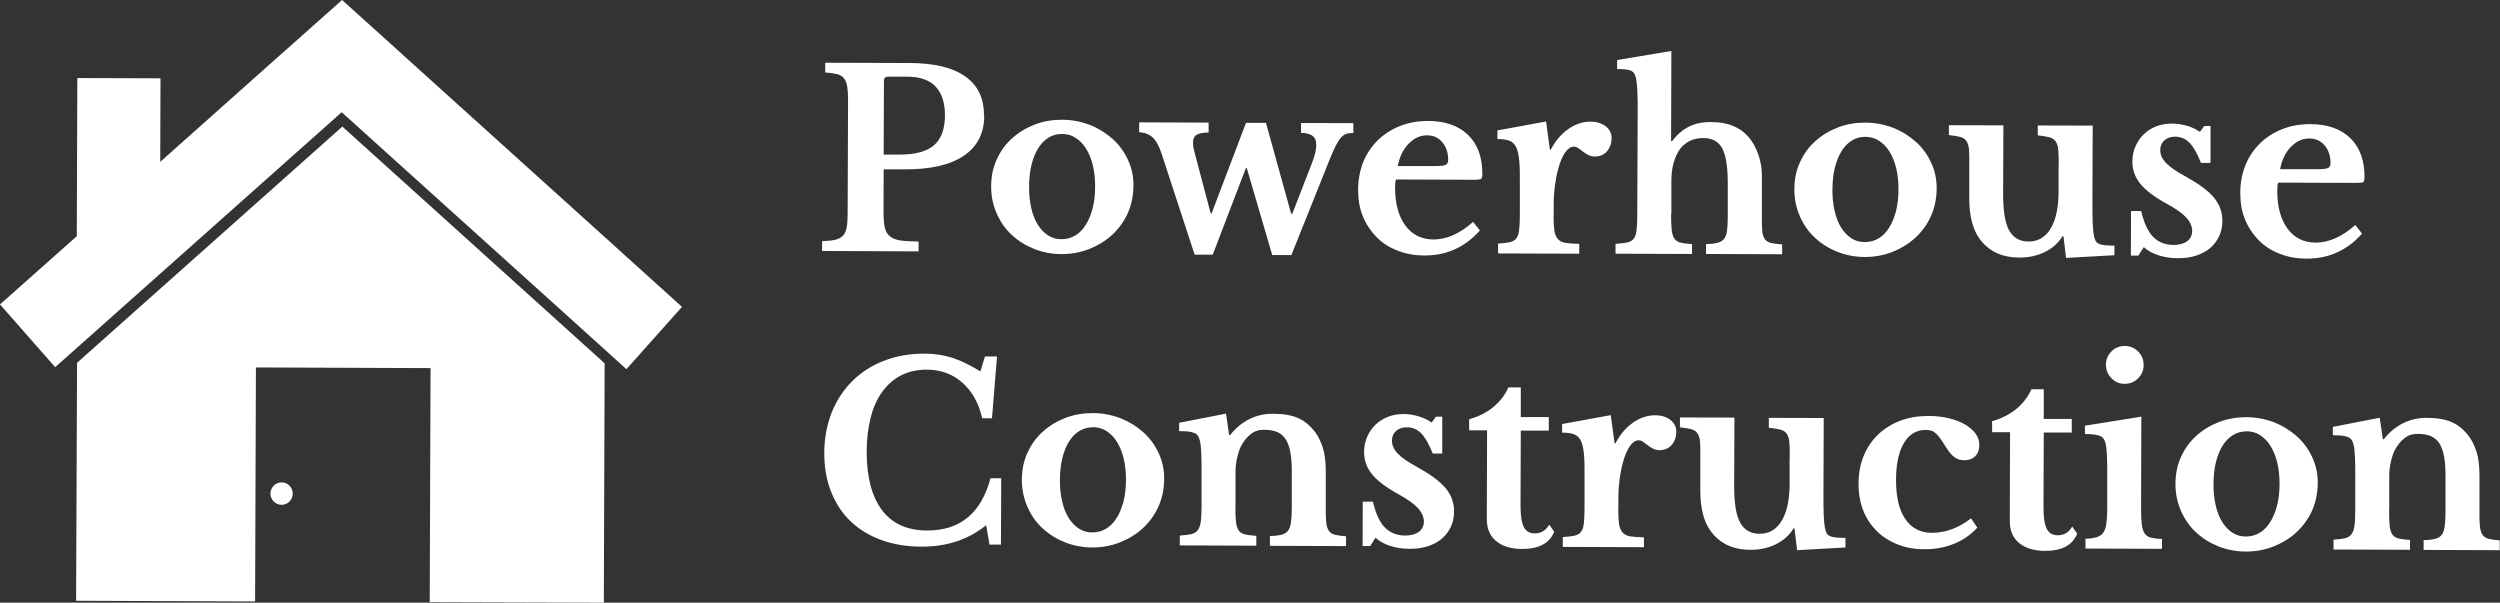
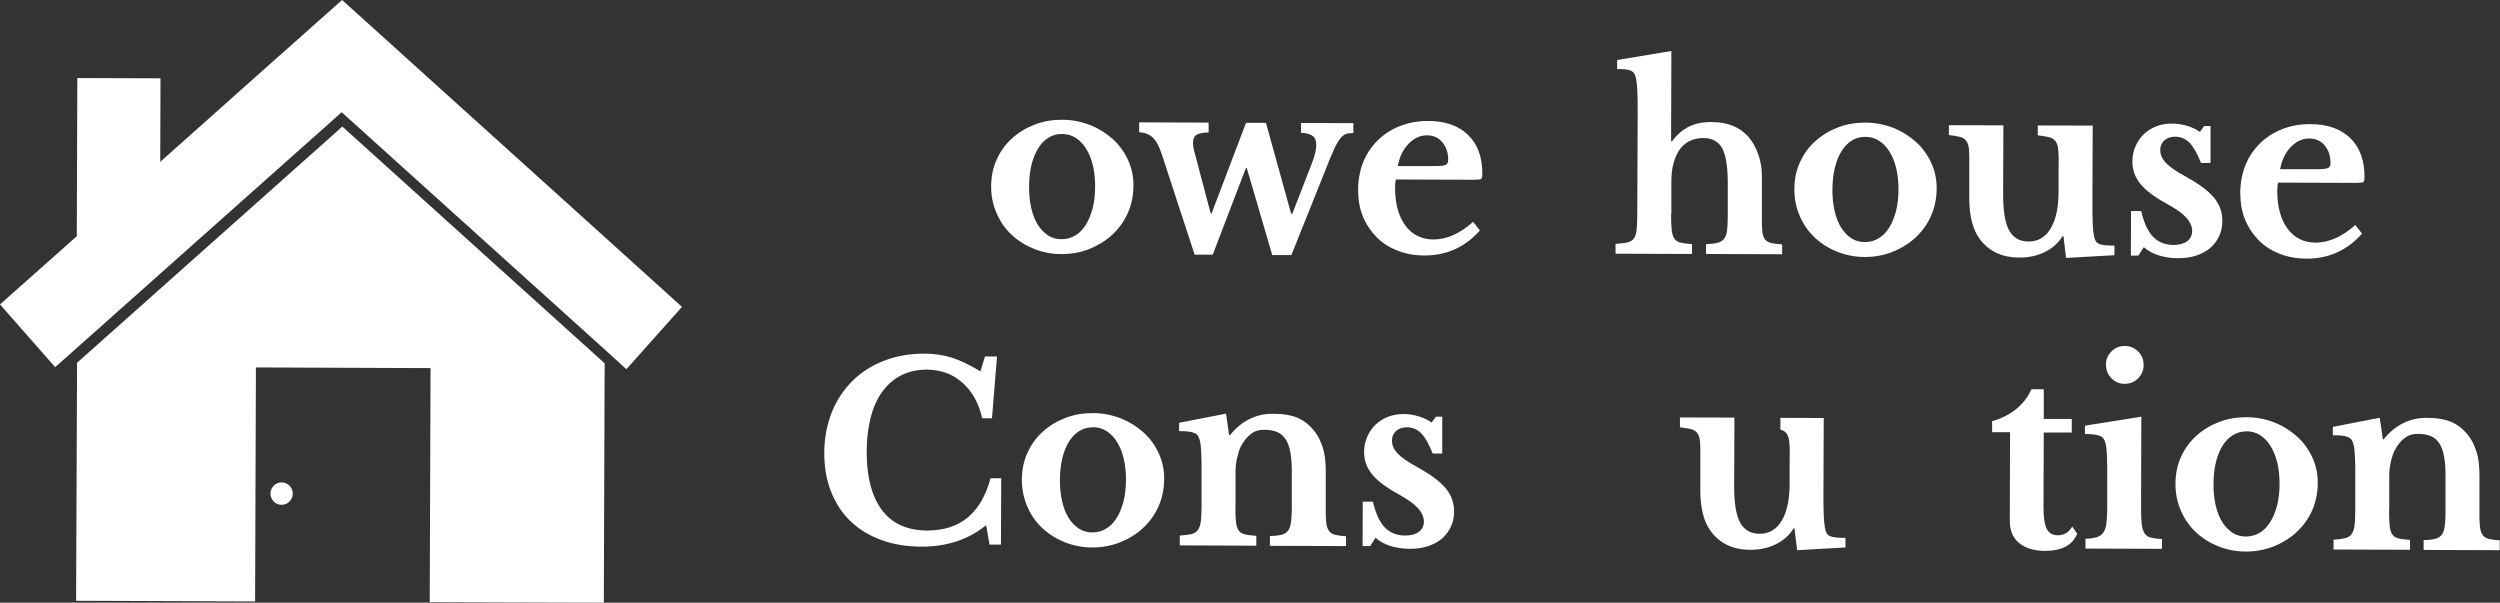
<svg xmlns="http://www.w3.org/2000/svg" width="224" height="54" viewBox="0 0 224 54" fill="none">
  <rect x="0" y="0" width="224" height="54" fill="#333333" stroke="none" />
  <g clip-path="url(#clip0_20_220)">
    <path d="M54.152 21.213L36.239 5.046L35.472 4.348L30.65 0L25.803 4.311L25.024 4.997L14.357 14.501L14.381 7.018L6.929 6.993L6.88 21.164L0 27.276L4.944 32.897L6.844 31.207L30.613 10.055L54.116 31.256L56.125 33.081L61.105 27.496L54.152 21.213Z" fill="white" />
    <path d="M54.176 32.554L54.103 54L38.504 53.951L38.577 32.983L22.93 32.922L22.857 53.89L6.819 53.828L6.904 32.505L30.674 11.341L54.176 32.554Z" fill="white" />
    <path d="M25.231 45.231C25.783 45.231 26.23 44.781 26.23 44.227C26.23 43.672 25.783 43.222 25.231 43.222C24.68 43.222 24.233 43.672 24.233 44.227C24.233 44.781 24.68 45.231 25.231 45.231Z" fill="white" />
-     <path d="M88.187 10.361C88.187 11.941 87.566 13.142 86.349 13.962C85.131 14.783 83.353 15.187 81.027 15.175H79.176L79.164 19.02C79.164 19.572 79.201 20.025 79.274 20.368C79.347 20.711 79.493 20.98 79.724 21.164C79.956 21.36 80.272 21.482 80.674 21.544C81.076 21.605 81.624 21.629 82.306 21.642V22.523L73.66 22.487V21.605C74.135 21.593 74.537 21.556 74.841 21.482C75.146 21.409 75.377 21.286 75.535 21.115C75.694 20.943 75.803 20.686 75.864 20.368C75.925 20.049 75.949 19.633 75.949 19.119L75.986 9.002C75.986 8.488 75.962 8.083 75.913 7.765C75.864 7.446 75.767 7.202 75.621 7.018C75.474 6.834 75.267 6.712 74.999 6.638C74.732 6.577 74.379 6.528 73.94 6.491V5.622L81.478 5.646C83.682 5.646 85.35 6.05 86.483 6.846C87.615 7.642 88.175 8.806 88.163 10.349L88.187 10.361ZM79.176 13.852H80.589C82.001 13.852 83.024 13.583 83.682 13.019C84.339 12.456 84.668 11.55 84.668 10.325C84.668 9.235 84.4 8.377 83.852 7.777C83.304 7.177 82.44 6.871 81.271 6.871H79.59C79.322 6.871 79.201 6.993 79.201 7.238L79.176 13.852Z" fill="white" />
    <path d="M95.153 10.729C96.03 10.729 96.845 10.888 97.625 11.182C98.404 11.488 99.074 11.905 99.671 12.431C100.267 12.958 100.718 13.583 101.059 14.305C101.4 15.028 101.57 15.824 101.558 16.681C101.546 17.539 101.375 18.384 101.034 19.131C100.693 19.878 100.219 20.515 99.634 21.054C99.049 21.593 98.355 22.009 97.588 22.315C96.809 22.622 95.981 22.768 95.116 22.768C94.252 22.768 93.448 22.609 92.681 22.315C91.914 22.009 91.244 21.593 90.659 21.054C90.075 20.515 89.624 19.866 89.296 19.106C88.967 18.359 88.796 17.539 88.808 16.645C88.821 15.751 88.979 14.991 89.32 14.256C89.661 13.521 90.111 12.897 90.696 12.382C91.281 11.856 91.95 11.452 92.717 11.158C93.484 10.864 94.3 10.729 95.153 10.729ZM95.141 12.003C94.702 12.003 94.3 12.113 93.947 12.333C93.582 12.554 93.278 12.872 93.022 13.289C92.766 13.693 92.571 14.183 92.425 14.758C92.279 15.334 92.218 15.971 92.206 16.669C92.194 17.367 92.267 18.053 92.401 18.641C92.535 19.229 92.73 19.719 92.985 20.135C93.241 20.539 93.545 20.858 93.899 21.09C94.252 21.323 94.653 21.433 95.104 21.433C95.555 21.433 95.969 21.323 96.334 21.103C96.712 20.882 97.028 20.564 97.284 20.148C97.552 19.731 97.747 19.229 97.905 18.653C98.051 18.065 98.124 17.416 98.124 16.706C98.124 15.995 98.051 15.371 97.917 14.795C97.771 14.232 97.576 13.73 97.308 13.313C97.052 12.897 96.736 12.578 96.371 12.346C96.005 12.113 95.591 12.003 95.141 12.003Z" fill="white" />
    <path d="M108.67 22.817H107.038L104.091 13.803C103.86 13.105 103.592 12.603 103.287 12.321C102.983 12.04 102.581 11.88 102.069 11.844V10.962L108.292 10.986V11.868C107.768 11.88 107.403 11.954 107.196 12.088C106.989 12.223 106.892 12.468 106.892 12.799C106.892 12.958 106.916 13.13 106.953 13.325C106.989 13.509 107.05 13.73 107.123 13.987L108.475 19.119H108.56L111.641 11.011H113.431L115.684 19.143H115.793L117.547 14.624C117.693 14.256 117.79 13.938 117.851 13.668C117.912 13.399 117.936 13.166 117.936 12.958C117.936 12.578 117.815 12.309 117.571 12.15C117.328 11.991 116.987 11.905 116.573 11.905V11.023L121.261 11.035V11.917C120.993 11.917 120.774 11.941 120.603 12.003C120.433 12.064 120.25 12.199 120.08 12.419C119.909 12.64 119.714 12.97 119.507 13.424C119.3 13.877 119.045 14.489 118.74 15.285L115.708 22.854H113.991L111.714 15.065H111.629L108.657 22.83L108.67 22.817Z" fill="white" />
    <path d="M132.598 20.649C131.27 22.144 129.627 22.891 127.654 22.891C126.753 22.891 125.937 22.744 125.206 22.45C124.476 22.168 123.842 21.764 123.331 21.237C122.819 20.711 122.405 20.098 122.113 19.388C121.821 18.678 121.687 17.881 121.687 17C121.687 16.118 121.845 15.273 122.15 14.513C122.454 13.766 122.893 13.117 123.453 12.566C124.013 12.015 124.67 11.598 125.438 11.292C126.205 10.986 127.045 10.839 127.958 10.839C129.493 10.839 130.698 11.268 131.551 12.101C132.403 12.934 132.829 14.109 132.817 15.604C132.817 15.836 132.78 15.983 132.707 16.032C132.634 16.081 132.427 16.106 132.099 16.106L125.084 16.081C125.024 16.216 124.999 16.448 124.999 16.804C124.999 18.237 125.304 19.363 125.912 20.196C126.521 21.029 127.362 21.446 128.421 21.458C129.03 21.458 129.639 21.323 130.235 21.054C130.832 20.784 131.417 20.392 131.989 19.878L132.598 20.649ZM128.384 14.881C128.969 14.881 129.334 14.856 129.505 14.783C129.675 14.722 129.76 14.562 129.76 14.318C129.76 13.681 129.578 13.154 129.225 12.738C128.872 12.321 128.409 12.125 127.861 12.125C127.24 12.125 126.68 12.382 126.193 12.897C125.705 13.411 125.389 14.072 125.243 14.881H128.397H128.384Z" fill="white" />
-     <path d="M139.198 19.315C139.198 19.878 139.222 20.331 139.271 20.662C139.32 20.992 139.429 21.238 139.587 21.421C139.746 21.593 139.977 21.715 140.282 21.764C140.586 21.813 140.988 21.838 141.499 21.85V22.732L134.23 22.707V21.825C134.668 21.801 135.021 21.752 135.277 21.703C135.532 21.642 135.739 21.531 135.861 21.36C135.995 21.189 136.08 20.931 136.117 20.601C136.154 20.27 136.178 19.829 136.178 19.278V16.608C136.19 15.701 136.178 14.979 136.129 14.44C136.08 13.901 135.995 13.485 135.849 13.191C135.703 12.897 135.496 12.701 135.228 12.603C134.96 12.505 134.607 12.456 134.169 12.456V11.684L138.528 10.888L138.869 13.411H138.954C139.344 12.64 139.868 12.027 140.501 11.574C141.146 11.121 141.816 10.9 142.522 10.9C143.07 10.9 143.521 11.047 143.874 11.317C144.227 11.598 144.398 11.941 144.398 12.37C144.398 12.836 144.264 13.227 143.996 13.546C143.728 13.864 143.362 14.024 142.9 14.024C142.681 14.024 142.486 13.975 142.315 13.889C142.145 13.803 141.986 13.705 141.852 13.595C141.719 13.485 141.572 13.387 141.438 13.289C141.304 13.191 141.158 13.142 141.012 13.142C140.732 13.142 140.476 13.325 140.221 13.681C139.977 14.048 139.77 14.538 139.612 15.15C139.49 15.591 139.393 16.081 139.32 16.632C139.247 17.183 139.21 17.722 139.21 18.261V19.315H139.198Z" fill="white" />
    <path d="M149.731 19.155C149.731 19.756 149.743 20.221 149.78 20.564C149.816 20.907 149.889 21.176 150.011 21.36C150.133 21.544 150.328 21.678 150.571 21.74C150.827 21.801 151.168 21.838 151.606 21.874V22.756L144.751 22.732V21.85C145.189 21.825 145.542 21.776 145.798 21.727C146.054 21.666 146.261 21.556 146.382 21.384C146.516 21.213 146.602 20.956 146.638 20.625C146.675 20.294 146.699 19.854 146.699 19.302L146.736 10.3C146.736 9.418 146.736 8.733 146.711 8.23C146.687 7.728 146.65 7.349 146.602 7.079C146.565 6.895 146.504 6.736 146.455 6.626C146.395 6.516 146.309 6.43 146.188 6.357C146.066 6.295 145.895 6.246 145.688 6.222C145.481 6.197 145.213 6.185 144.897 6.185V5.377L149.755 4.568L149.731 12.652H149.816C150.267 12.052 150.778 11.623 151.339 11.341C151.899 11.06 152.568 10.925 153.36 10.937C154.785 10.937 155.881 11.378 156.66 12.26C157.037 12.701 157.33 13.227 157.549 13.852C157.768 14.477 157.866 15.114 157.866 15.787V19.18C157.853 19.792 157.866 20.27 157.89 20.613C157.914 20.956 157.987 21.225 158.109 21.397C158.231 21.58 158.413 21.703 158.657 21.764C158.901 21.825 159.242 21.862 159.68 21.899V22.781L152.861 22.756V21.874C153.299 21.862 153.64 21.825 153.896 21.752C154.151 21.691 154.346 21.568 154.48 21.397C154.614 21.225 154.712 20.968 154.748 20.637C154.785 20.307 154.809 19.866 154.809 19.315V16.62C154.821 15.077 154.663 13.975 154.334 13.338C154.005 12.689 153.433 12.37 152.617 12.37C151.74 12.37 151.058 12.689 150.547 13.325C150.303 13.656 150.109 14.073 149.962 14.575C149.816 15.065 149.755 15.628 149.755 16.24V19.155H149.731Z" fill="white" />
    <path d="M167.12 10.986C167.997 10.986 168.813 11.145 169.592 11.439C170.372 11.745 171.041 12.162 171.638 12.688C172.235 13.215 172.685 13.84 173.026 14.562C173.367 15.285 173.538 16.081 173.525 16.939C173.513 17.796 173.343 18.641 173.002 19.388C172.661 20.135 172.186 20.772 171.601 21.311C171.017 21.85 170.323 22.266 169.556 22.572C168.776 22.879 167.948 23.026 167.084 23.026C166.219 23.026 165.415 22.866 164.648 22.572C163.881 22.266 163.211 21.85 162.627 21.311C162.042 20.772 161.592 20.123 161.263 19.363C160.934 18.616 160.764 17.796 160.776 16.902C160.788 16.008 160.946 15.248 161.287 14.513C161.628 13.779 162.079 13.154 162.663 12.639C163.248 12.113 163.918 11.709 164.685 11.415C165.452 11.121 166.268 10.986 167.12 10.986ZM167.12 12.26C166.682 12.26 166.28 12.37 165.927 12.591C165.561 12.811 165.257 13.129 165.001 13.546C164.746 13.95 164.551 14.44 164.405 15.016C164.259 15.591 164.198 16.228 164.185 16.926C164.173 17.624 164.246 18.31 164.38 18.898C164.514 19.486 164.709 19.976 164.965 20.392C165.221 20.797 165.525 21.115 165.878 21.348C166.231 21.58 166.633 21.691 167.084 21.691C167.534 21.691 167.948 21.58 168.314 21.36C168.691 21.139 169.008 20.821 169.263 20.404C169.531 19.988 169.726 19.486 169.884 18.91C170.031 18.322 170.104 17.673 170.104 16.963C170.104 16.253 170.031 15.628 169.897 15.052C169.75 14.489 169.556 13.987 169.288 13.57C169.032 13.154 168.715 12.835 168.35 12.603C167.985 12.37 167.571 12.26 167.12 12.26Z" fill="white" />
    <path d="M184.461 14.856C184.461 14.268 184.461 13.815 184.424 13.46C184.4 13.117 184.314 12.86 184.193 12.676C184.059 12.492 183.876 12.37 183.62 12.296C183.365 12.235 183.024 12.174 182.585 12.125V11.243L187.505 11.255L187.481 17.894C187.481 18.788 187.481 19.486 187.505 19.988C187.529 20.49 187.566 20.87 187.614 21.115C187.651 21.311 187.712 21.458 187.761 21.568C187.821 21.678 187.907 21.764 188.041 21.837C188.175 21.899 188.345 21.948 188.576 21.972C188.796 21.997 189.1 22.009 189.453 22.009V22.866L185.118 23.111L184.887 21.164H184.802C184.424 21.776 183.888 22.254 183.206 22.585C182.524 22.915 181.757 23.087 180.917 23.075C179.37 23.075 178.189 22.511 177.373 21.397C176.752 20.552 176.448 19.339 176.448 17.784V14.832C176.46 14.232 176.448 13.766 176.424 13.423C176.399 13.08 176.314 12.823 176.192 12.639C176.07 12.456 175.888 12.345 175.644 12.272C175.401 12.211 175.06 12.15 174.621 12.101V11.219L179.504 11.231L179.48 17.428C179.48 18.898 179.651 19.976 180.016 20.637C180.381 21.299 180.954 21.642 181.757 21.642C182.61 21.642 183.279 21.25 183.742 20.466C184.205 19.706 184.448 18.592 184.448 17.122V14.844L184.461 14.856Z" fill="white" />
    <path d="M191.596 22.903H190.927L190.939 18.91H191.852C192.096 19.964 192.449 20.735 192.912 21.213C193.374 21.691 193.971 21.936 194.714 21.948C195.25 21.948 195.664 21.837 195.968 21.617C196.26 21.397 196.419 21.078 196.419 20.686C196.419 20.294 196.236 19.878 195.883 19.486C195.517 19.094 194.933 18.69 194.129 18.249C193.033 17.649 192.242 17.049 191.767 16.461C191.292 15.873 191.048 15.199 191.061 14.452C191.061 13.975 191.158 13.521 191.341 13.105C191.523 12.688 191.767 12.333 192.084 12.027C192.4 11.721 192.778 11.488 193.204 11.317C193.642 11.145 194.117 11.072 194.616 11.072C195.067 11.072 195.505 11.145 195.956 11.268C196.394 11.402 196.784 11.586 197.113 11.819L197.502 11.292H198.063V14.599H197.21C196.881 13.766 196.54 13.166 196.187 12.799C195.834 12.431 195.396 12.248 194.896 12.248C194.495 12.248 194.166 12.358 193.922 12.578C193.679 12.799 193.557 13.093 193.557 13.448C193.557 13.852 193.727 14.244 194.081 14.611C194.434 14.979 195.03 15.383 195.846 15.824C196.419 16.142 196.93 16.461 197.344 16.767C197.758 17.073 198.099 17.392 198.367 17.698C198.623 18.016 198.817 18.347 198.939 18.69C199.061 19.033 199.122 19.4 199.122 19.792C199.122 20.306 199.025 20.76 198.83 21.176C198.635 21.58 198.367 21.936 198.026 22.229C197.673 22.523 197.259 22.744 196.772 22.903C196.285 23.062 195.749 23.136 195.152 23.136C194.555 23.136 193.947 23.05 193.411 22.878C192.875 22.707 192.437 22.462 192.084 22.144L191.596 22.903Z" fill="white" />
    <path d="M211.64 20.931C210.313 22.425 208.669 23.173 206.696 23.173C205.795 23.173 204.979 23.026 204.249 22.732C203.518 22.45 202.885 22.046 202.373 21.519C201.862 20.992 201.448 20.38 201.156 19.67C200.863 18.959 200.729 18.163 200.729 17.281C200.729 16.4 200.888 15.555 201.192 14.795C201.496 14.048 201.935 13.399 202.495 12.848C203.055 12.297 203.713 11.88 204.48 11.574C205.247 11.268 206.087 11.121 207.001 11.121C208.535 11.121 209.74 11.55 210.593 12.382C211.445 13.215 211.871 14.391 211.859 15.885C211.859 16.118 211.823 16.265 211.75 16.314C211.677 16.363 211.47 16.387 211.141 16.387L204.127 16.363C204.066 16.498 204.042 16.73 204.042 17.085C204.042 18.518 204.346 19.645 204.955 20.478C205.564 21.311 206.404 21.727 207.463 21.74C208.072 21.74 208.681 21.605 209.278 21.335C209.874 21.066 210.459 20.674 211.031 20.16L211.64 20.931ZM207.439 15.163C208.023 15.163 208.389 15.138 208.559 15.065C208.73 15.003 208.815 14.844 208.815 14.599C208.815 13.962 208.632 13.436 208.279 13.019C207.926 12.603 207.463 12.407 206.915 12.407C206.294 12.407 205.734 12.664 205.247 13.178C204.76 13.693 204.443 14.354 204.297 15.163H207.451H207.439Z" fill="white" />
    <path d="M88.26 31.942H89.332L88.882 37.478H88.005C87.7 36.131 87.116 35.077 86.239 34.294C85.362 33.51 84.303 33.13 83.049 33.118C82.196 33.118 81.429 33.289 80.759 33.62C80.09 33.963 79.529 34.453 79.067 35.077C78.604 35.702 78.251 36.486 78.019 37.392C77.788 38.299 77.654 39.327 77.654 40.466C77.654 42.732 78.105 44.471 79.018 45.696C79.931 46.921 81.295 47.533 83.097 47.533C84.546 47.533 85.752 47.154 86.702 46.37C87.652 45.586 88.334 44.41 88.748 42.855H89.71L89.685 48.795H88.662L88.358 47.056C86.763 48.354 84.814 48.991 82.537 48.978C81.222 48.978 80.016 48.77 78.945 48.378C77.873 47.986 76.96 47.423 76.205 46.7C75.45 45.978 74.878 45.096 74.464 44.055C74.05 43.014 73.855 41.863 73.855 40.589C73.855 39.315 74.086 38.054 74.525 36.951C74.963 35.861 75.584 34.918 76.376 34.134C77.167 33.35 78.117 32.738 79.213 32.322C80.309 31.893 81.526 31.685 82.866 31.685C83.755 31.685 84.583 31.82 85.35 32.065C86.117 32.322 86.945 32.726 87.847 33.277L88.26 31.918V31.942Z" fill="white" />
    <path d="M97.905 37.013C98.782 37.013 99.597 37.172 100.377 37.466C101.156 37.772 101.826 38.188 102.423 38.715C103.019 39.242 103.47 39.866 103.811 40.589C104.152 41.311 104.322 42.108 104.31 42.965C104.298 43.822 104.127 44.667 103.786 45.414C103.446 46.161 102.971 46.798 102.386 47.337C101.802 47.876 101.107 48.293 100.34 48.599C99.561 48.905 98.733 49.052 97.868 49.052C97.004 49.052 96.2 48.893 95.433 48.599C94.666 48.293 93.996 47.876 93.412 47.337C92.827 46.798 92.376 46.149 92.048 45.39C91.719 44.63 91.548 43.81 91.561 42.928C91.573 42.046 91.731 41.275 92.072 40.54C92.413 39.805 92.864 39.18 93.448 38.666C94.032 38.139 94.702 37.735 95.469 37.441C96.237 37.147 97.052 37.013 97.905 37.013ZM97.905 38.286C97.466 38.286 97.065 38.396 96.712 38.617C96.346 38.837 96.042 39.156 95.786 39.56C95.53 39.964 95.335 40.454 95.189 41.03C95.043 41.605 94.982 42.242 94.97 42.94C94.958 43.638 95.031 44.324 95.165 44.912C95.299 45.5 95.494 45.99 95.749 46.406C96.005 46.811 96.31 47.129 96.663 47.362C97.016 47.594 97.418 47.705 97.868 47.705C98.319 47.705 98.733 47.594 99.098 47.374C99.476 47.154 99.792 46.823 100.048 46.419C100.316 46.002 100.511 45.5 100.669 44.925C100.815 44.337 100.888 43.687 100.888 42.977C100.888 42.267 100.815 41.642 100.681 41.066C100.535 40.503 100.34 40.001 100.072 39.584C99.817 39.168 99.5 38.85 99.135 38.617C98.769 38.384 98.355 38.274 97.905 38.274V38.286Z" fill="white" />
    <path d="M110.691 45.316C110.691 45.917 110.703 46.382 110.74 46.725C110.776 47.068 110.849 47.325 110.971 47.509C111.093 47.693 111.288 47.815 111.531 47.876C111.787 47.938 112.128 47.986 112.566 48.011V48.893L105.71 48.868V47.986C106.137 47.962 106.465 47.913 106.721 47.864C106.977 47.803 107.172 47.693 107.306 47.521C107.44 47.35 107.537 47.105 107.586 46.774C107.634 46.456 107.647 46.015 107.659 45.463V42.732C107.671 41.875 107.659 41.177 107.634 40.638C107.61 40.099 107.574 39.744 107.525 39.548C107.488 39.364 107.427 39.205 107.354 39.082C107.281 38.96 107.172 38.862 107.026 38.801C106.879 38.739 106.697 38.691 106.478 38.666C106.258 38.642 105.991 38.629 105.65 38.629V37.882L109.851 37.062L110.131 38.984H110.216C110.703 38.372 111.263 37.894 111.921 37.564C112.578 37.233 113.297 37.062 114.076 37.074C115.002 37.074 115.757 37.209 116.329 37.466C116.901 37.723 117.413 38.152 117.863 38.752C118.107 39.082 118.326 39.523 118.509 40.062C118.691 40.601 118.789 41.324 118.789 42.267V45.353C118.777 45.953 118.789 46.419 118.825 46.762C118.862 47.105 118.935 47.362 119.057 47.545C119.178 47.729 119.361 47.852 119.605 47.913C119.848 47.974 120.189 48.023 120.603 48.048V48.929L113.784 48.905V48.023C114.222 48.023 114.563 47.974 114.819 47.913C115.075 47.852 115.27 47.729 115.404 47.558C115.537 47.386 115.623 47.129 115.671 46.798C115.72 46.468 115.745 46.039 115.745 45.5V42.524C115.757 41.777 115.72 41.152 115.635 40.638C115.55 40.123 115.416 39.719 115.221 39.401C115.026 39.082 114.77 38.862 114.454 38.715C114.137 38.58 113.735 38.507 113.26 38.507C112.785 38.507 112.396 38.629 112.067 38.899C111.726 39.156 111.434 39.523 111.19 39.989C111.056 40.246 110.947 40.589 110.849 41.005C110.752 41.422 110.703 41.85 110.703 42.303V45.329L110.691 45.316Z" fill="white" />
    <path d="M122.759 48.929H122.089L122.101 44.949H123.014C123.258 46.002 123.611 46.774 124.074 47.252C124.536 47.729 125.133 47.974 125.876 47.986C126.412 47.986 126.826 47.876 127.13 47.656C127.422 47.435 127.581 47.117 127.581 46.725C127.581 46.333 127.398 45.916 127.045 45.525C126.68 45.133 126.095 44.716 125.291 44.275C124.195 43.675 123.404 43.075 122.929 42.487C122.454 41.899 122.211 41.226 122.223 40.478C122.223 40.001 122.32 39.548 122.503 39.131C122.686 38.715 122.929 38.36 123.246 38.053C123.562 37.747 123.94 37.515 124.366 37.343C124.804 37.172 125.279 37.098 125.779 37.098C126.229 37.098 126.667 37.172 127.118 37.306C127.556 37.441 127.946 37.625 128.275 37.858L128.665 37.331H129.225V40.638H128.372C128.043 39.805 127.703 39.205 127.349 38.837C126.996 38.47 126.558 38.286 126.059 38.286C125.657 38.286 125.328 38.396 125.084 38.617C124.841 38.837 124.719 39.119 124.719 39.486C124.719 39.891 124.89 40.282 125.243 40.65C125.596 41.017 126.193 41.422 127.008 41.862C127.581 42.181 128.092 42.499 128.506 42.806C128.92 43.112 129.261 43.43 129.529 43.736C129.785 44.055 129.98 44.386 130.101 44.728C130.223 45.071 130.284 45.439 130.284 45.831C130.284 46.345 130.187 46.798 129.992 47.215C129.797 47.619 129.529 47.974 129.188 48.268C128.835 48.562 128.421 48.782 127.934 48.942C127.447 49.101 126.911 49.174 126.314 49.174C125.718 49.174 125.109 49.089 124.573 48.917C124.037 48.746 123.599 48.501 123.246 48.182L122.759 48.942V48.929Z" fill="white" />
-     <path d="M131.636 38.556V37.564C132.513 37.319 133.243 36.939 133.828 36.449C134.412 35.959 134.863 35.371 135.155 34.71H136.263V37.368H138.772V38.58H136.263L136.239 45.292C136.239 46.198 136.336 46.835 136.531 47.215C136.726 47.594 137.055 47.791 137.517 47.791C138.078 47.791 138.516 47.533 138.808 47.007L139.259 47.644C138.845 48.672 137.895 49.187 136.385 49.187C135.386 49.187 134.607 48.942 134.047 48.476C133.487 48.011 133.219 47.35 133.219 46.505L133.243 38.556H131.66H131.636Z" fill="white" />
-     <path d="M144.994 45.61C144.994 46.174 145.019 46.627 145.067 46.958C145.116 47.288 145.226 47.533 145.384 47.717C145.542 47.889 145.774 48.011 146.078 48.06C146.382 48.109 146.784 48.133 147.296 48.146V49.028L140.026 49.003V48.121C140.464 48.097 140.817 48.048 141.073 47.999C141.329 47.938 141.536 47.827 141.658 47.656C141.792 47.484 141.877 47.227 141.913 46.896C141.95 46.566 141.974 46.125 141.974 45.574V42.904C141.986 41.997 141.974 41.275 141.926 40.736C141.877 40.197 141.792 39.781 141.645 39.487C141.499 39.193 141.292 38.997 141.024 38.911C140.757 38.813 140.403 38.764 139.965 38.764V37.992L144.324 37.196L144.665 39.719H144.751C145.14 38.948 145.664 38.335 146.297 37.882C146.93 37.429 147.612 37.209 148.319 37.209C148.867 37.209 149.317 37.355 149.67 37.625C150.023 37.907 150.194 38.25 150.194 38.678C150.194 39.144 150.06 39.536 149.792 39.854C149.524 40.172 149.159 40.332 148.696 40.332C148.477 40.332 148.282 40.283 148.112 40.197C147.941 40.111 147.783 40.013 147.649 39.903C147.515 39.793 147.369 39.695 147.235 39.597C147.101 39.499 146.955 39.45 146.809 39.45C146.529 39.45 146.273 39.634 146.017 40.001C145.774 40.368 145.567 40.858 145.408 41.459C145.286 41.899 145.189 42.389 145.116 42.94C145.043 43.492 145.006 44.031 145.006 44.569V45.623L144.994 45.61Z" fill="white" />
-     <path d="M160.362 41.042C160.362 40.454 160.362 40.001 160.325 39.646C160.301 39.303 160.216 39.045 160.094 38.862C159.96 38.678 159.777 38.556 159.522 38.494C159.266 38.433 158.925 38.372 158.487 38.323V37.441L163.406 37.453L163.382 44.092C163.382 44.986 163.382 45.684 163.406 46.186C163.431 46.688 163.467 47.068 163.516 47.313C163.552 47.509 163.613 47.656 163.662 47.766C163.723 47.876 163.808 47.962 163.942 48.023C164.076 48.084 164.246 48.133 164.478 48.158C164.697 48.182 165.001 48.194 165.354 48.194V49.052L161.019 49.297L160.788 47.349H160.703C160.325 47.962 159.79 48.44 159.108 48.77C158.426 49.101 157.658 49.272 156.818 49.26C155.272 49.26 154.091 48.697 153.275 47.582C152.654 46.737 152.349 45.525 152.349 43.969V41.017C152.361 40.417 152.349 39.952 152.325 39.609C152.301 39.266 152.215 39.009 152.094 38.825C151.972 38.641 151.789 38.531 151.546 38.458C151.302 38.396 150.961 38.335 150.523 38.286V37.404L155.406 37.416L155.381 43.614C155.381 45.084 155.552 46.161 155.917 46.823C156.282 47.484 156.855 47.827 157.658 47.827C158.511 47.827 159.181 47.435 159.643 46.651C160.106 45.892 160.35 44.777 160.35 43.308V41.03L160.362 41.042Z" fill="white" />
-     <path d="M177.142 47.3C176.582 47.913 175.9 48.39 175.084 48.721C174.268 49.052 173.379 49.223 172.417 49.211C171.528 49.211 170.725 49.064 170.006 48.77C169.288 48.488 168.655 48.084 168.143 47.57C167.632 47.055 167.218 46.443 166.938 45.72C166.657 44.998 166.524 44.202 166.524 43.32C166.524 42.438 166.682 41.593 166.986 40.846C167.291 40.099 167.729 39.462 168.277 38.935C168.825 38.409 169.495 37.992 170.262 37.698C171.029 37.404 171.881 37.27 172.807 37.27C173.465 37.27 174.061 37.343 174.621 37.478C175.182 37.612 175.656 37.796 176.058 38.029C176.46 38.262 176.777 38.543 177.008 38.849C177.239 39.168 177.349 39.511 177.349 39.866C177.349 40.295 177.227 40.625 176.984 40.87C176.74 41.115 176.424 41.238 176.01 41.238C175.669 41.238 175.376 41.152 175.133 40.968C174.877 40.797 174.634 40.503 174.39 40.111C174.171 39.756 173.988 39.486 173.842 39.278C173.696 39.07 173.55 38.911 173.416 38.8C173.282 38.69 173.16 38.617 173.026 38.58C172.892 38.543 172.734 38.531 172.551 38.519C171.711 38.519 171.053 38.911 170.591 39.695C170.128 40.478 169.884 41.581 169.884 43.001C169.884 44.52 170.152 45.684 170.712 46.504C171.273 47.325 172.064 47.741 173.111 47.741C173.708 47.741 174.305 47.631 174.901 47.411C175.498 47.19 176.07 46.859 176.606 46.443L177.166 47.276L177.142 47.3Z" fill="white" />
+     <path d="M160.362 41.042C160.362 40.454 160.362 40.001 160.325 39.646C160.301 39.303 160.216 39.045 160.094 38.862C159.96 38.678 159.777 38.556 159.522 38.494V37.441L163.406 37.453L163.382 44.092C163.382 44.986 163.382 45.684 163.406 46.186C163.431 46.688 163.467 47.068 163.516 47.313C163.552 47.509 163.613 47.656 163.662 47.766C163.723 47.876 163.808 47.962 163.942 48.023C164.076 48.084 164.246 48.133 164.478 48.158C164.697 48.182 165.001 48.194 165.354 48.194V49.052L161.019 49.297L160.788 47.349H160.703C160.325 47.962 159.79 48.44 159.108 48.77C158.426 49.101 157.658 49.272 156.818 49.26C155.272 49.26 154.091 48.697 153.275 47.582C152.654 46.737 152.349 45.525 152.349 43.969V41.017C152.361 40.417 152.349 39.952 152.325 39.609C152.301 39.266 152.215 39.009 152.094 38.825C151.972 38.641 151.789 38.531 151.546 38.458C151.302 38.396 150.961 38.335 150.523 38.286V37.404L155.406 37.416L155.381 43.614C155.381 45.084 155.552 46.161 155.917 46.823C156.282 47.484 156.855 47.827 157.658 47.827C158.511 47.827 159.181 47.435 159.643 46.651C160.106 45.892 160.35 44.777 160.35 43.308V41.03L160.362 41.042Z" fill="white" />
    <path d="M178.494 38.727V37.735C179.37 37.49 180.101 37.11 180.686 36.62C181.27 36.131 181.721 35.543 182.013 34.881H183.121V37.539H185.63V38.752H183.121L183.097 45.463C183.097 46.37 183.194 47.007 183.389 47.386C183.584 47.766 183.913 47.962 184.375 47.962C184.935 47.962 185.374 47.705 185.666 47.178L186.117 47.815C185.703 48.844 184.753 49.358 183.243 49.358C182.244 49.358 181.465 49.113 180.905 48.648C180.345 48.182 180.077 47.521 180.077 46.676L180.101 38.727H178.518H178.494Z" fill="white" />
    <path d="M191.84 45.586C191.84 46.174 191.864 46.639 191.901 46.982C191.937 47.325 192.035 47.607 192.157 47.79C192.291 47.986 192.473 48.109 192.717 48.17C192.96 48.231 193.301 48.28 193.715 48.292V49.174L186.859 49.15V48.268C187.273 48.268 187.602 48.207 187.858 48.133C188.114 48.06 188.309 47.925 188.443 47.741C188.576 47.558 188.674 47.3 188.723 46.97C188.771 46.639 188.796 46.223 188.808 45.708V43.014C188.82 42.169 188.808 41.471 188.783 40.919C188.759 40.368 188.723 40.001 188.674 39.793C188.601 39.425 188.443 39.18 188.187 39.07C187.931 38.96 187.468 38.886 186.811 38.886V38.139L191.864 37.331L191.84 45.561V45.586ZM188.686 32.701C188.686 32.224 188.857 31.819 189.185 31.489C189.514 31.158 189.904 30.999 190.379 30.999C190.854 30.999 191.255 31.17 191.584 31.501C191.913 31.832 192.071 32.236 192.071 32.714C192.071 33.191 191.901 33.571 191.572 33.901C191.243 34.232 190.841 34.391 190.367 34.391C189.892 34.391 189.514 34.22 189.185 33.889C188.857 33.559 188.698 33.167 188.698 32.689L188.686 32.701Z" fill="white" />
    <path d="M201.265 37.38C202.142 37.38 202.958 37.539 203.737 37.833C204.516 38.139 205.186 38.556 205.783 39.082C206.38 39.609 206.83 40.234 207.171 40.956C207.512 41.679 207.683 42.475 207.67 43.332C207.658 44.19 207.488 45.035 207.147 45.782C206.806 46.529 206.331 47.166 205.746 47.705C205.162 48.244 204.468 48.66 203.701 48.966C202.921 49.272 202.093 49.419 201.229 49.419C200.364 49.419 199.56 49.26 198.793 48.966C198.026 48.66 197.356 48.244 196.772 47.705C196.187 47.166 195.737 46.517 195.408 45.757C195.079 44.998 194.909 44.177 194.921 43.295C194.933 42.414 195.091 41.642 195.432 40.907C195.773 40.172 196.224 39.548 196.808 39.033C197.393 38.507 198.063 38.102 198.83 37.809C199.597 37.515 200.413 37.38 201.265 37.38ZM201.265 38.654C200.827 38.654 200.425 38.764 200.072 38.984C199.706 39.205 199.402 39.523 199.146 39.927C198.891 40.332 198.696 40.822 198.55 41.397C198.403 41.973 198.343 42.61 198.33 43.308C198.318 44.006 198.391 44.692 198.525 45.28C198.659 45.867 198.854 46.357 199.11 46.774C199.365 47.178 199.67 47.496 200.023 47.729C200.376 47.962 200.778 48.072 201.229 48.072C201.679 48.072 202.093 47.962 202.458 47.741C202.836 47.521 203.153 47.19 203.408 46.786C203.676 46.37 203.871 45.867 204.029 45.292C204.175 44.704 204.249 44.055 204.249 43.344C204.249 42.634 204.175 42.01 204.042 41.434C203.895 40.87 203.701 40.368 203.433 39.952C203.177 39.535 202.86 39.217 202.495 38.984C202.13 38.752 201.716 38.641 201.265 38.641V38.654Z" fill="white" />
    <path d="M214.063 45.684C214.063 46.284 214.076 46.749 214.112 47.092C214.149 47.435 214.222 47.693 214.343 47.876C214.465 48.06 214.66 48.182 214.904 48.244C215.159 48.305 215.5 48.354 215.939 48.378V49.26L209.083 49.236V48.354C209.509 48.329 209.838 48.28 210.094 48.231C210.349 48.17 210.544 48.06 210.678 47.889C210.812 47.717 210.91 47.472 210.958 47.141C211.007 46.823 211.019 46.382 211.031 45.831V43.1C211.043 42.242 211.031 41.544 211.007 41.005C210.983 40.466 210.946 40.111 210.897 39.915C210.861 39.731 210.8 39.572 210.727 39.45C210.654 39.327 210.544 39.229 210.398 39.168C210.252 39.107 210.069 39.058 209.85 39.033C209.631 39.009 209.363 38.997 209.022 38.997V38.249L213.223 37.429L213.503 39.352H213.588C214.076 38.739 214.636 38.262 215.293 37.931C215.951 37.6 216.669 37.429 217.449 37.441C218.374 37.441 219.129 37.576 219.701 37.833C220.274 38.09 220.785 38.519 221.236 39.119C221.479 39.45 221.699 39.891 221.881 40.43C222.064 40.968 222.161 41.691 222.161 42.634V45.721C222.149 46.321 222.161 46.786 222.198 47.129C222.234 47.472 222.307 47.729 222.429 47.913C222.551 48.097 222.734 48.219 222.977 48.28C223.221 48.342 223.562 48.391 223.976 48.415V49.297L217.156 49.273V48.391C217.595 48.391 217.936 48.342 218.191 48.28C218.447 48.219 218.642 48.097 218.776 47.925C218.91 47.754 218.995 47.496 219.044 47.166C219.093 46.835 219.117 46.407 219.117 45.868V42.891C219.129 42.144 219.093 41.52 219.007 41.005C218.922 40.491 218.788 40.087 218.593 39.768C218.398 39.45 218.143 39.229 217.826 39.082C217.51 38.948 217.108 38.874 216.633 38.874C216.158 38.874 215.768 38.997 215.439 39.266C215.098 39.523 214.806 39.891 214.563 40.356C214.429 40.613 214.319 40.956 214.222 41.373C214.124 41.789 214.076 42.218 214.076 42.671V45.696L214.063 45.684Z" fill="white" />
  </g>
  <defs>
    <clipPath id="clip0_20_220">
      <rect width="224" height="54" fill="white" />
    </clipPath>
  </defs>
</svg>